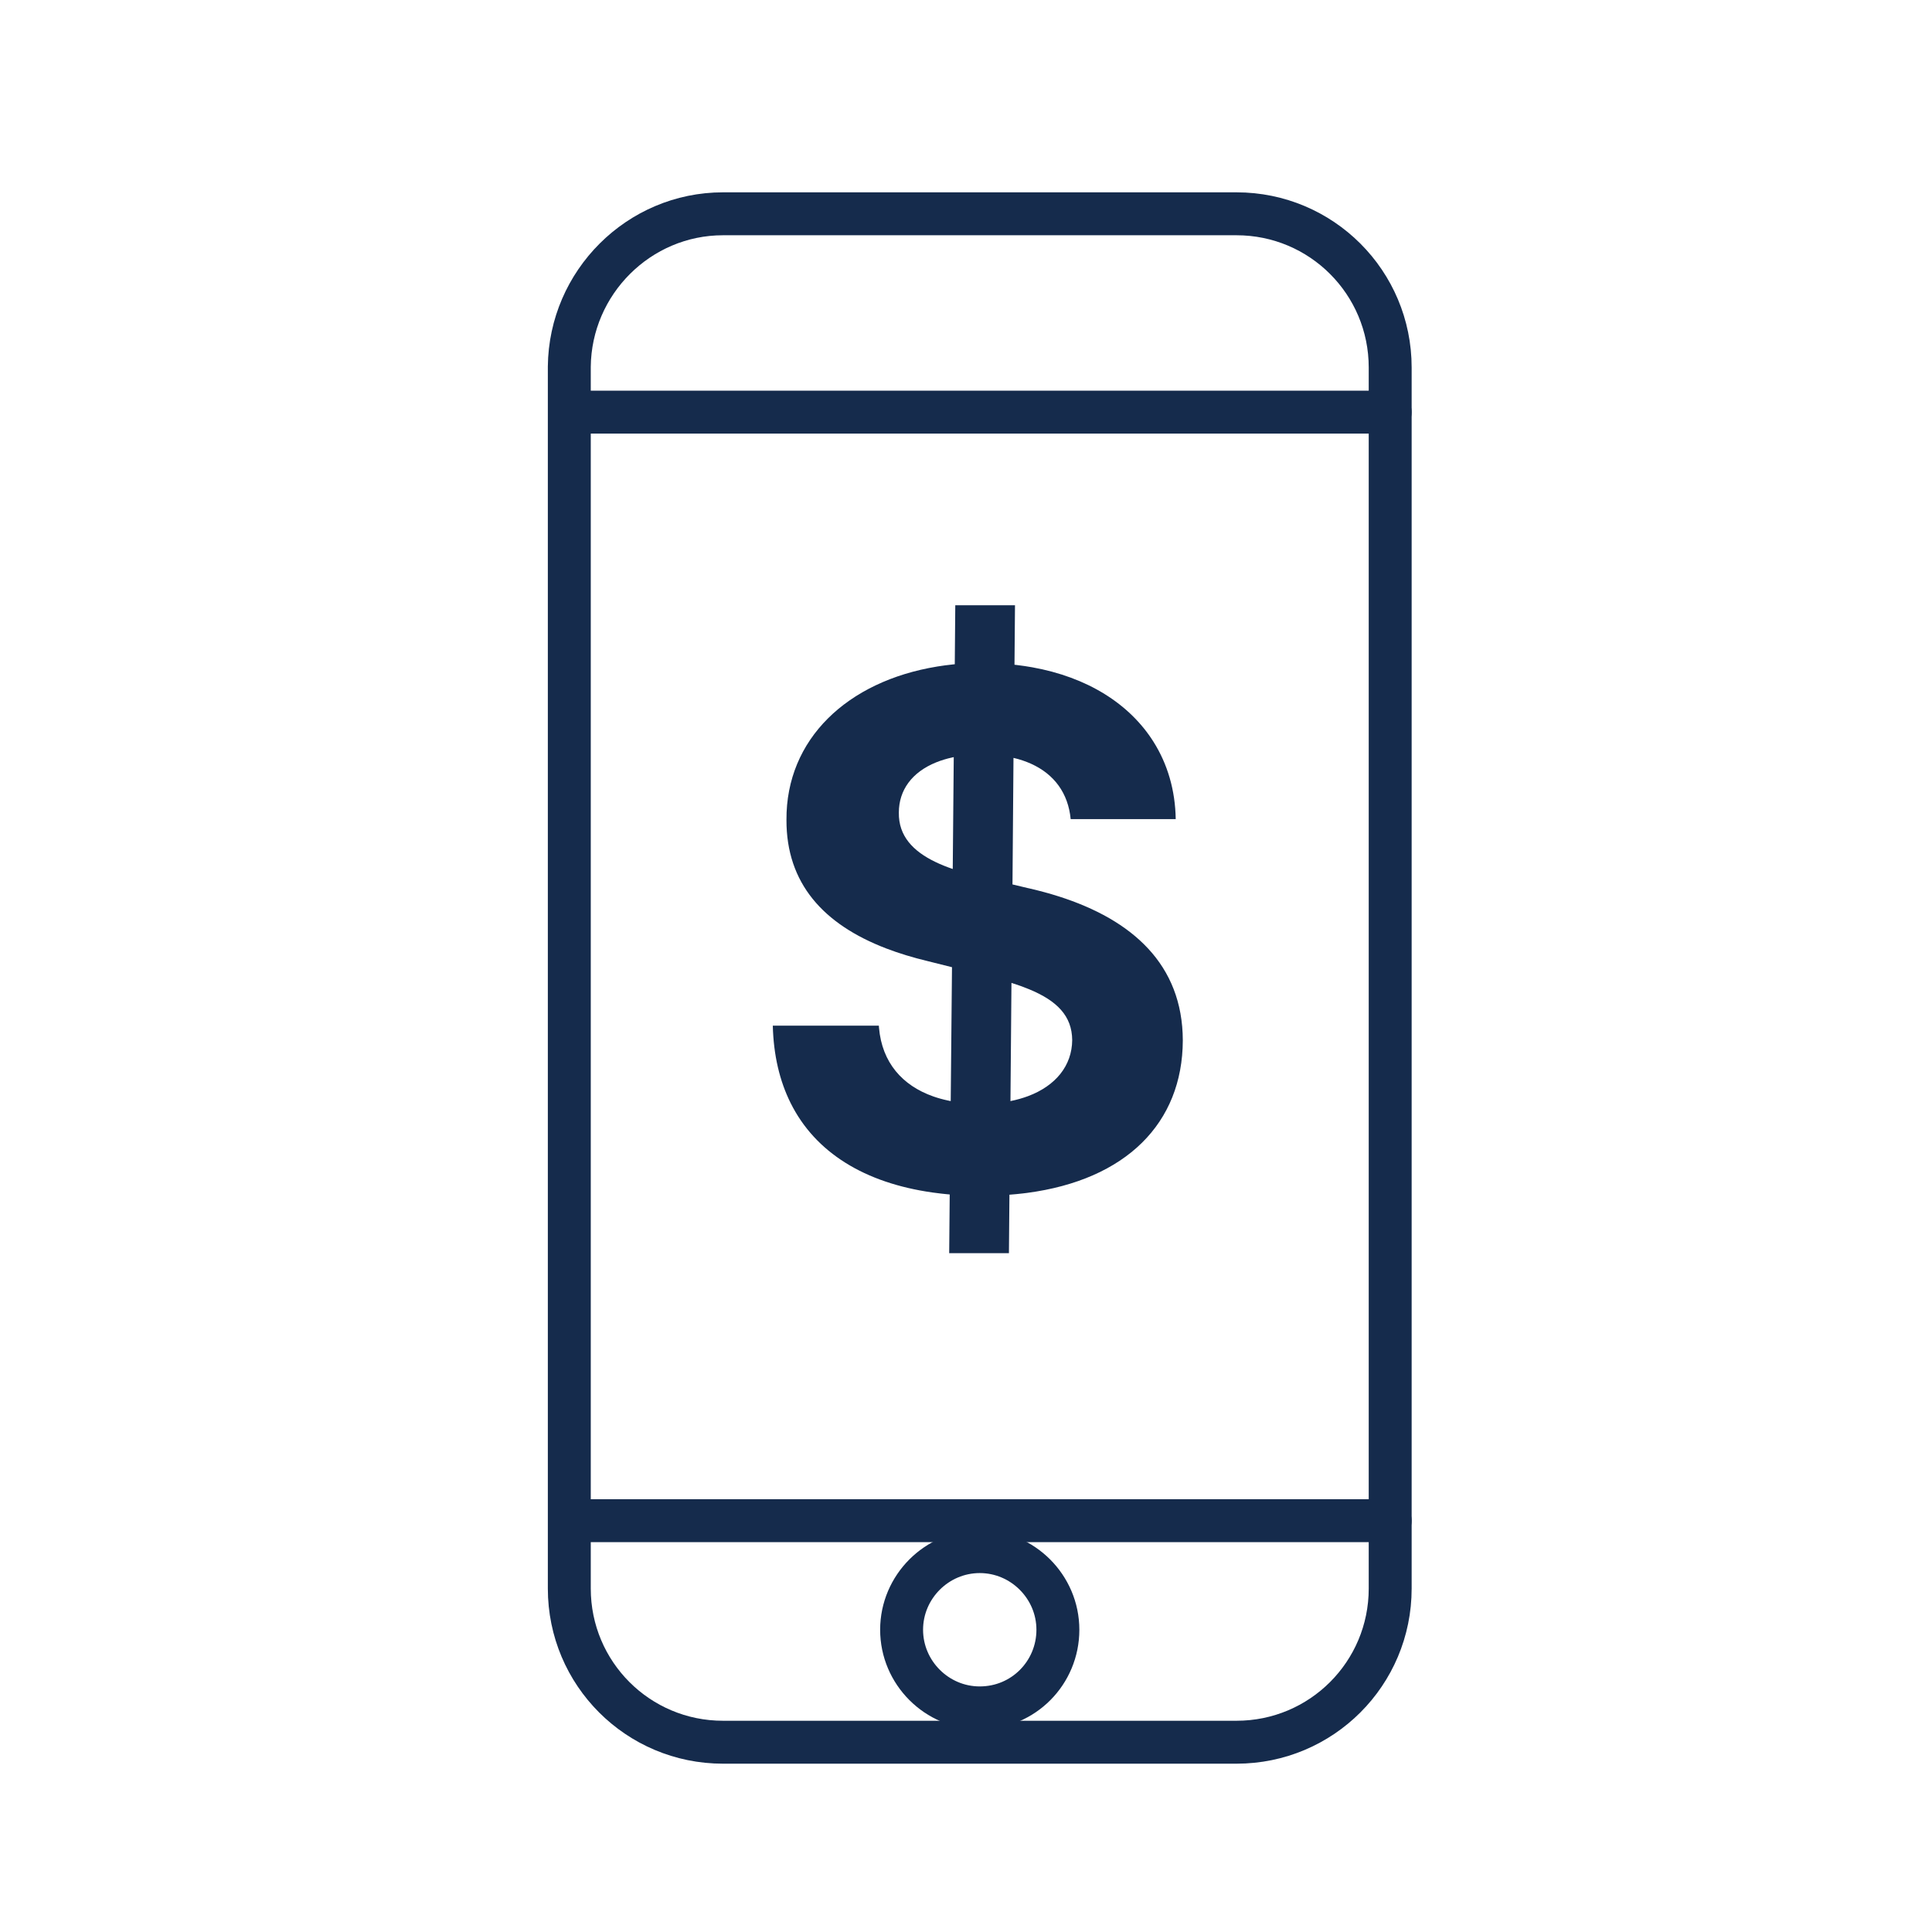
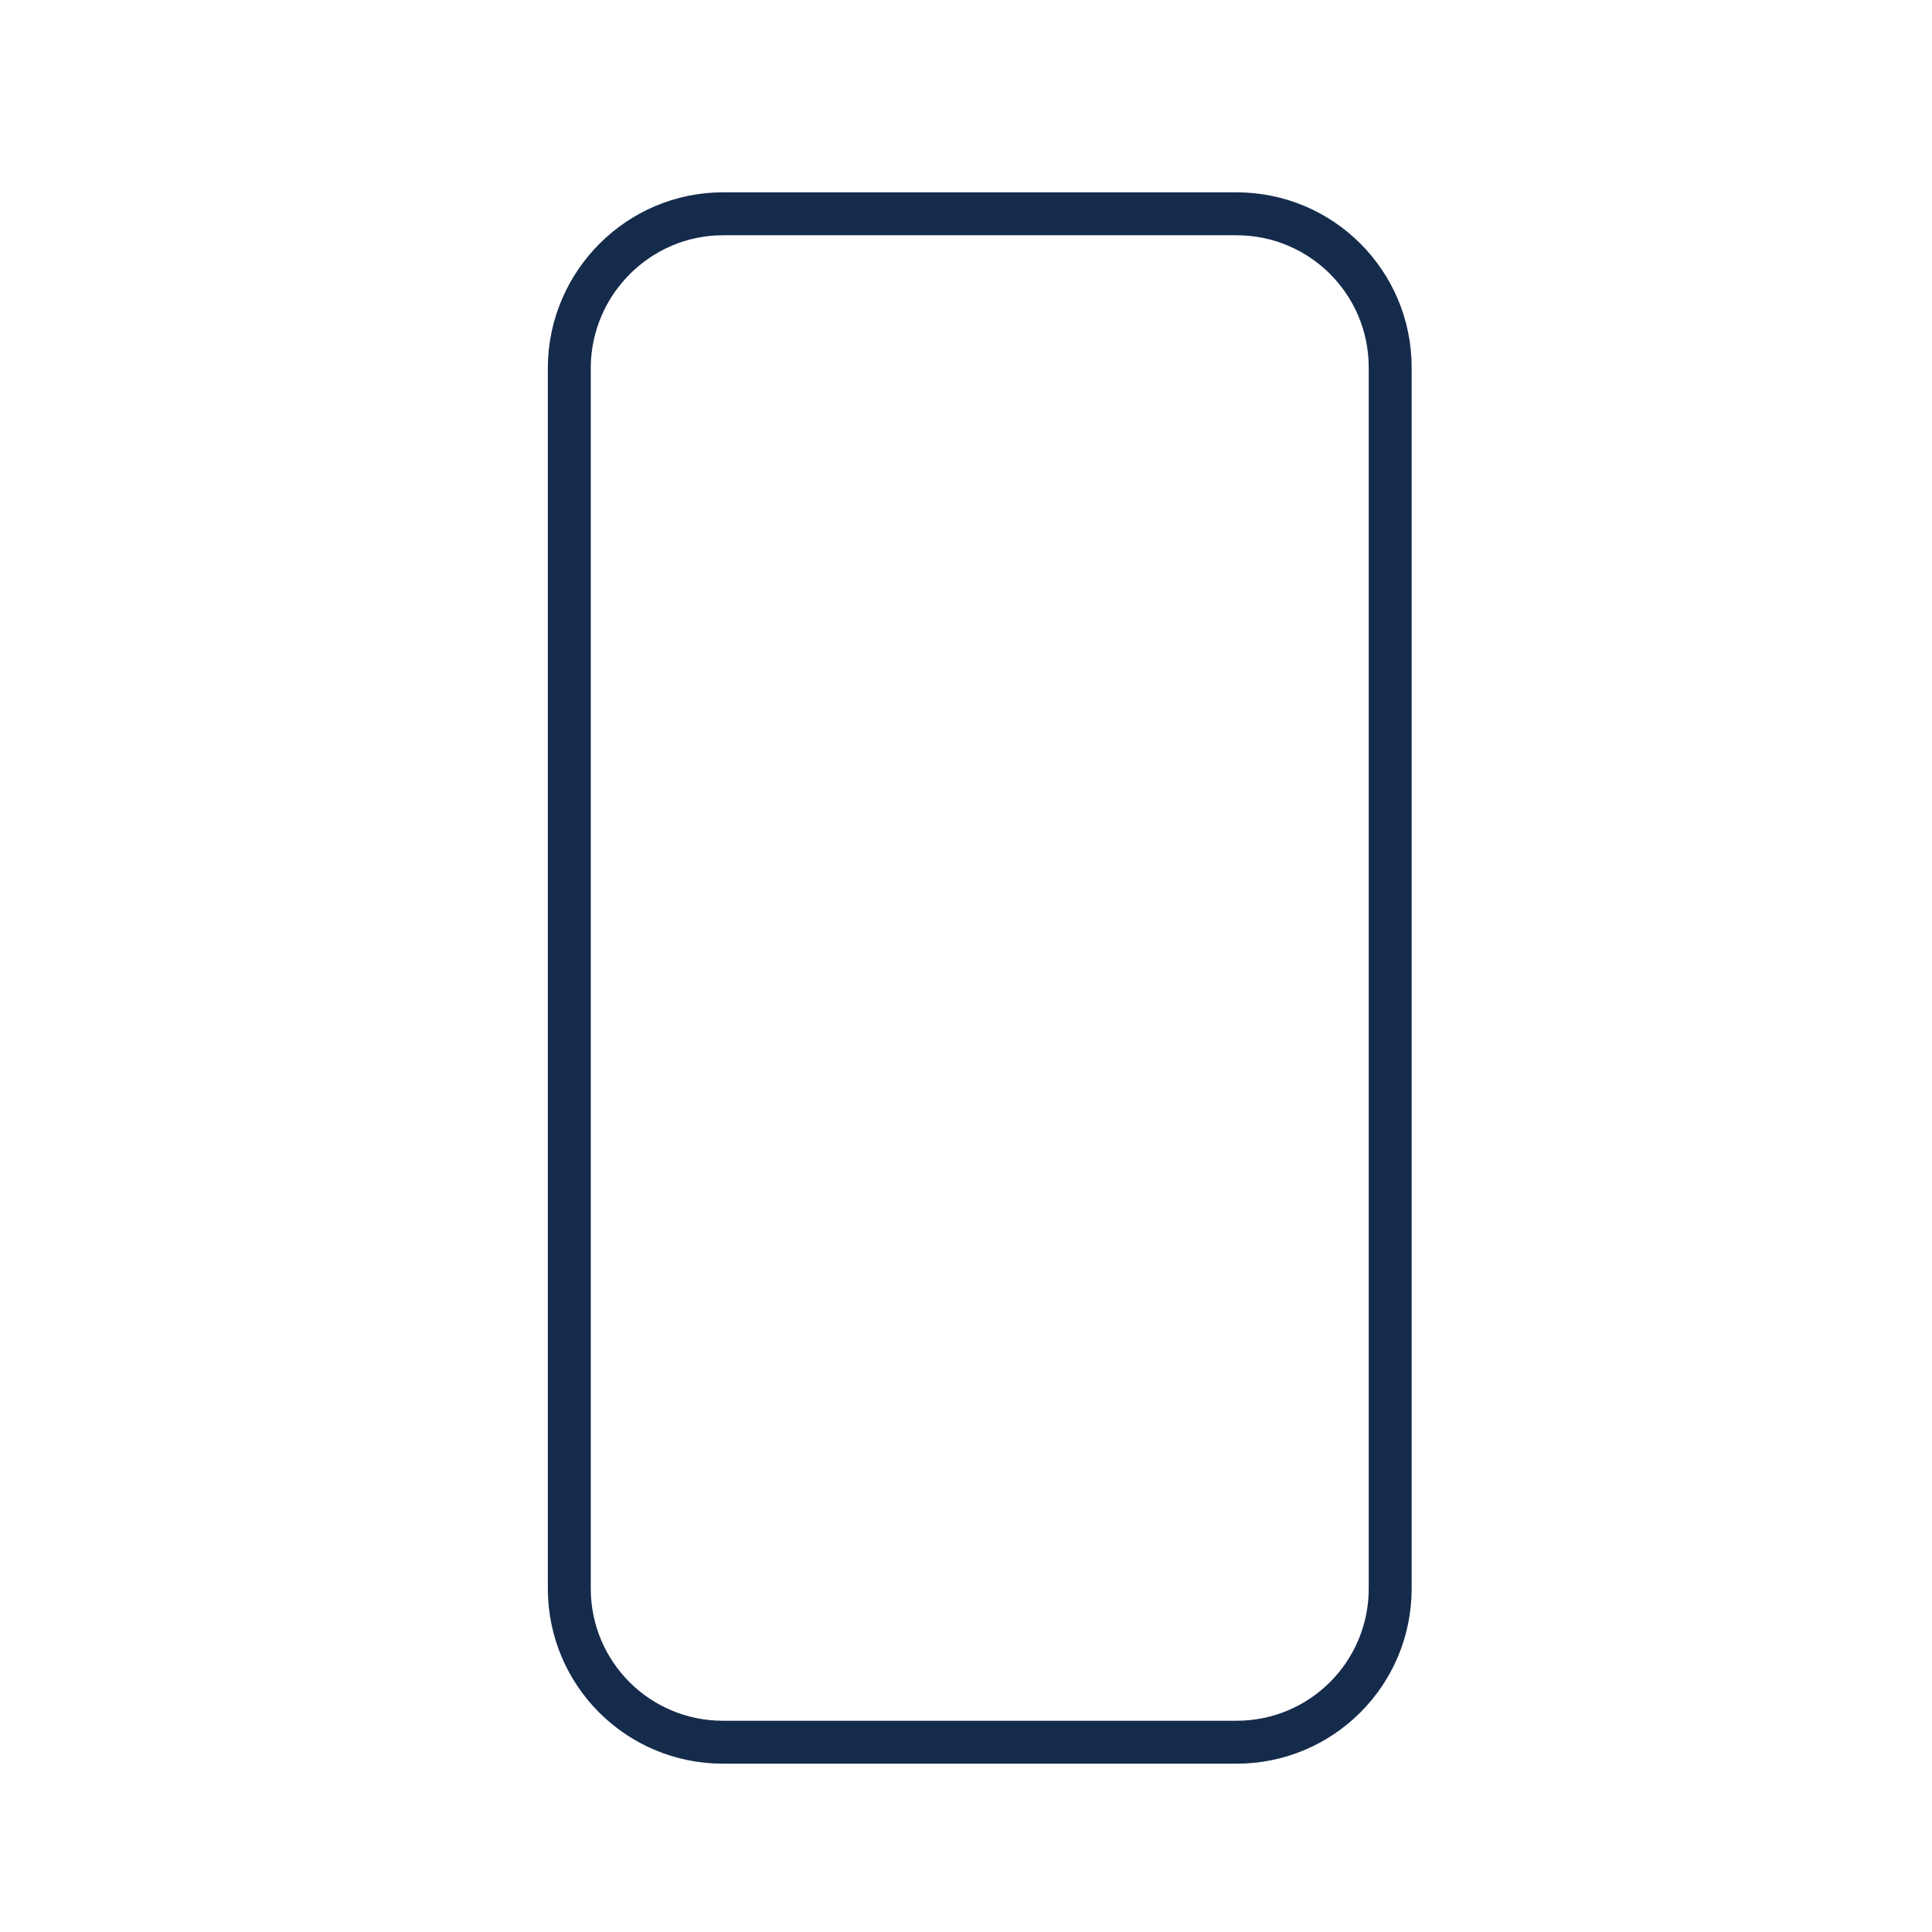
<svg xmlns="http://www.w3.org/2000/svg" width="100" height="100" viewBox="0 0 100 100" fill="none">
  <path d="M37.422 11.066H64C68.4 11.066 71.956 14.622 71.956 19.022V82.222C71.956 86.622 68.4 90.177 64 90.177H37.422C33.022 90.177 29.467 86.622 29.467 82.222V18.977C29.511 14.622 33.067 11.066 37.422 11.066Z" stroke="#152B4C" stroke-width="2.222" stroke-miterlimit="10" stroke-linecap="round" />
-   <path d="M29.511 78.711H71.955" stroke="#152B4C" stroke-width="2.222" stroke-miterlimit="10" stroke-linecap="round" />
-   <path d="M54.756 84.356C54.756 82.134 52.934 80.311 50.711 80.311C48.489 80.311 46.667 82.134 46.667 84.356C46.667 86.578 48.489 88.4 50.711 88.4C52.978 88.4 54.756 86.578 54.756 84.356Z" stroke="#152B4C" stroke-width="2.222" stroke-miterlimit="10" stroke-linecap="round" />
-   <path d="M29.511 21.333H71.955" stroke="#152B4C" stroke-width="2.222" stroke-miterlimit="10" stroke-linecap="round" />
-   <path fill-rule="evenodd" clip-rule="evenodd" d="M40 53.088C40.038 54.617 40.355 55.951 40.92 57.088C42.202 59.665 44.763 61.224 48.249 61.721C48.253 61.722 48.256 61.722 48.26 61.723C48.411 61.745 48.564 61.764 48.718 61.781C48.809 61.792 48.901 61.801 48.993 61.81C49.038 61.815 49.084 61.819 49.13 61.823C49.139 61.824 49.148 61.825 49.157 61.825L49.13 64.865H52.222L52.248 61.838C52.482 61.821 52.711 61.798 52.936 61.772C53.01 61.763 53.084 61.754 53.158 61.745C53.16 61.744 53.162 61.744 53.164 61.744C58.273 61.069 61.209 58.143 61.222 53.848C61.21 49.918 58.603 47.61 54.801 46.398C54.321 46.245 53.821 46.11 53.305 45.99C53.263 45.981 53.221 45.971 53.178 45.962L52.406 45.778L52.458 39.228C52.784 39.304 53.086 39.405 53.363 39.53C54.566 40.07 55.291 41.057 55.418 42.398H60.855C60.832 40.9 60.431 39.548 59.707 38.398C58.465 36.425 56.274 35.047 53.417 34.537C53.414 34.537 53.412 34.536 53.409 34.536C53.167 34.493 52.92 34.456 52.669 34.426C52.625 34.42 52.581 34.415 52.536 34.41C52.529 34.41 52.521 34.409 52.514 34.408C52.513 34.408 52.511 34.408 52.51 34.407L52.536 31.329H49.445L49.419 34.381C49.387 34.384 49.356 34.388 49.325 34.391C49.048 34.419 48.776 34.456 48.509 34.499C48.505 34.5 48.5 34.501 48.495 34.502C43.868 35.263 40.683 38.244 40.707 42.438C40.697 45.721 42.617 47.84 45.861 49.088C46.526 49.343 47.246 49.562 48.017 49.747L49.275 50.062L49.209 56.992C49.163 56.983 49.117 56.974 49.071 56.964C48.803 56.907 48.547 56.836 48.303 56.75C46.705 56.187 45.653 54.997 45.497 53.197C45.494 53.161 45.491 53.124 45.489 53.088H40ZM48.415 44.614C48.693 44.749 48.995 44.869 49.314 44.979L49.366 39.189C49.344 39.194 49.322 39.198 49.3 39.203C48.995 39.269 48.713 39.355 48.456 39.459C47.194 39.969 46.524 40.907 46.524 42.058C46.503 43.271 47.263 44.059 48.415 44.614ZM53.264 51.202C52.985 51.086 52.681 50.978 52.353 50.874L52.301 56.992C52.626 56.927 52.93 56.841 53.212 56.736C54.643 56.2 55.486 55.159 55.497 53.834C55.486 52.583 54.711 51.8 53.264 51.202Z" fill="#152B4C" />
</svg>